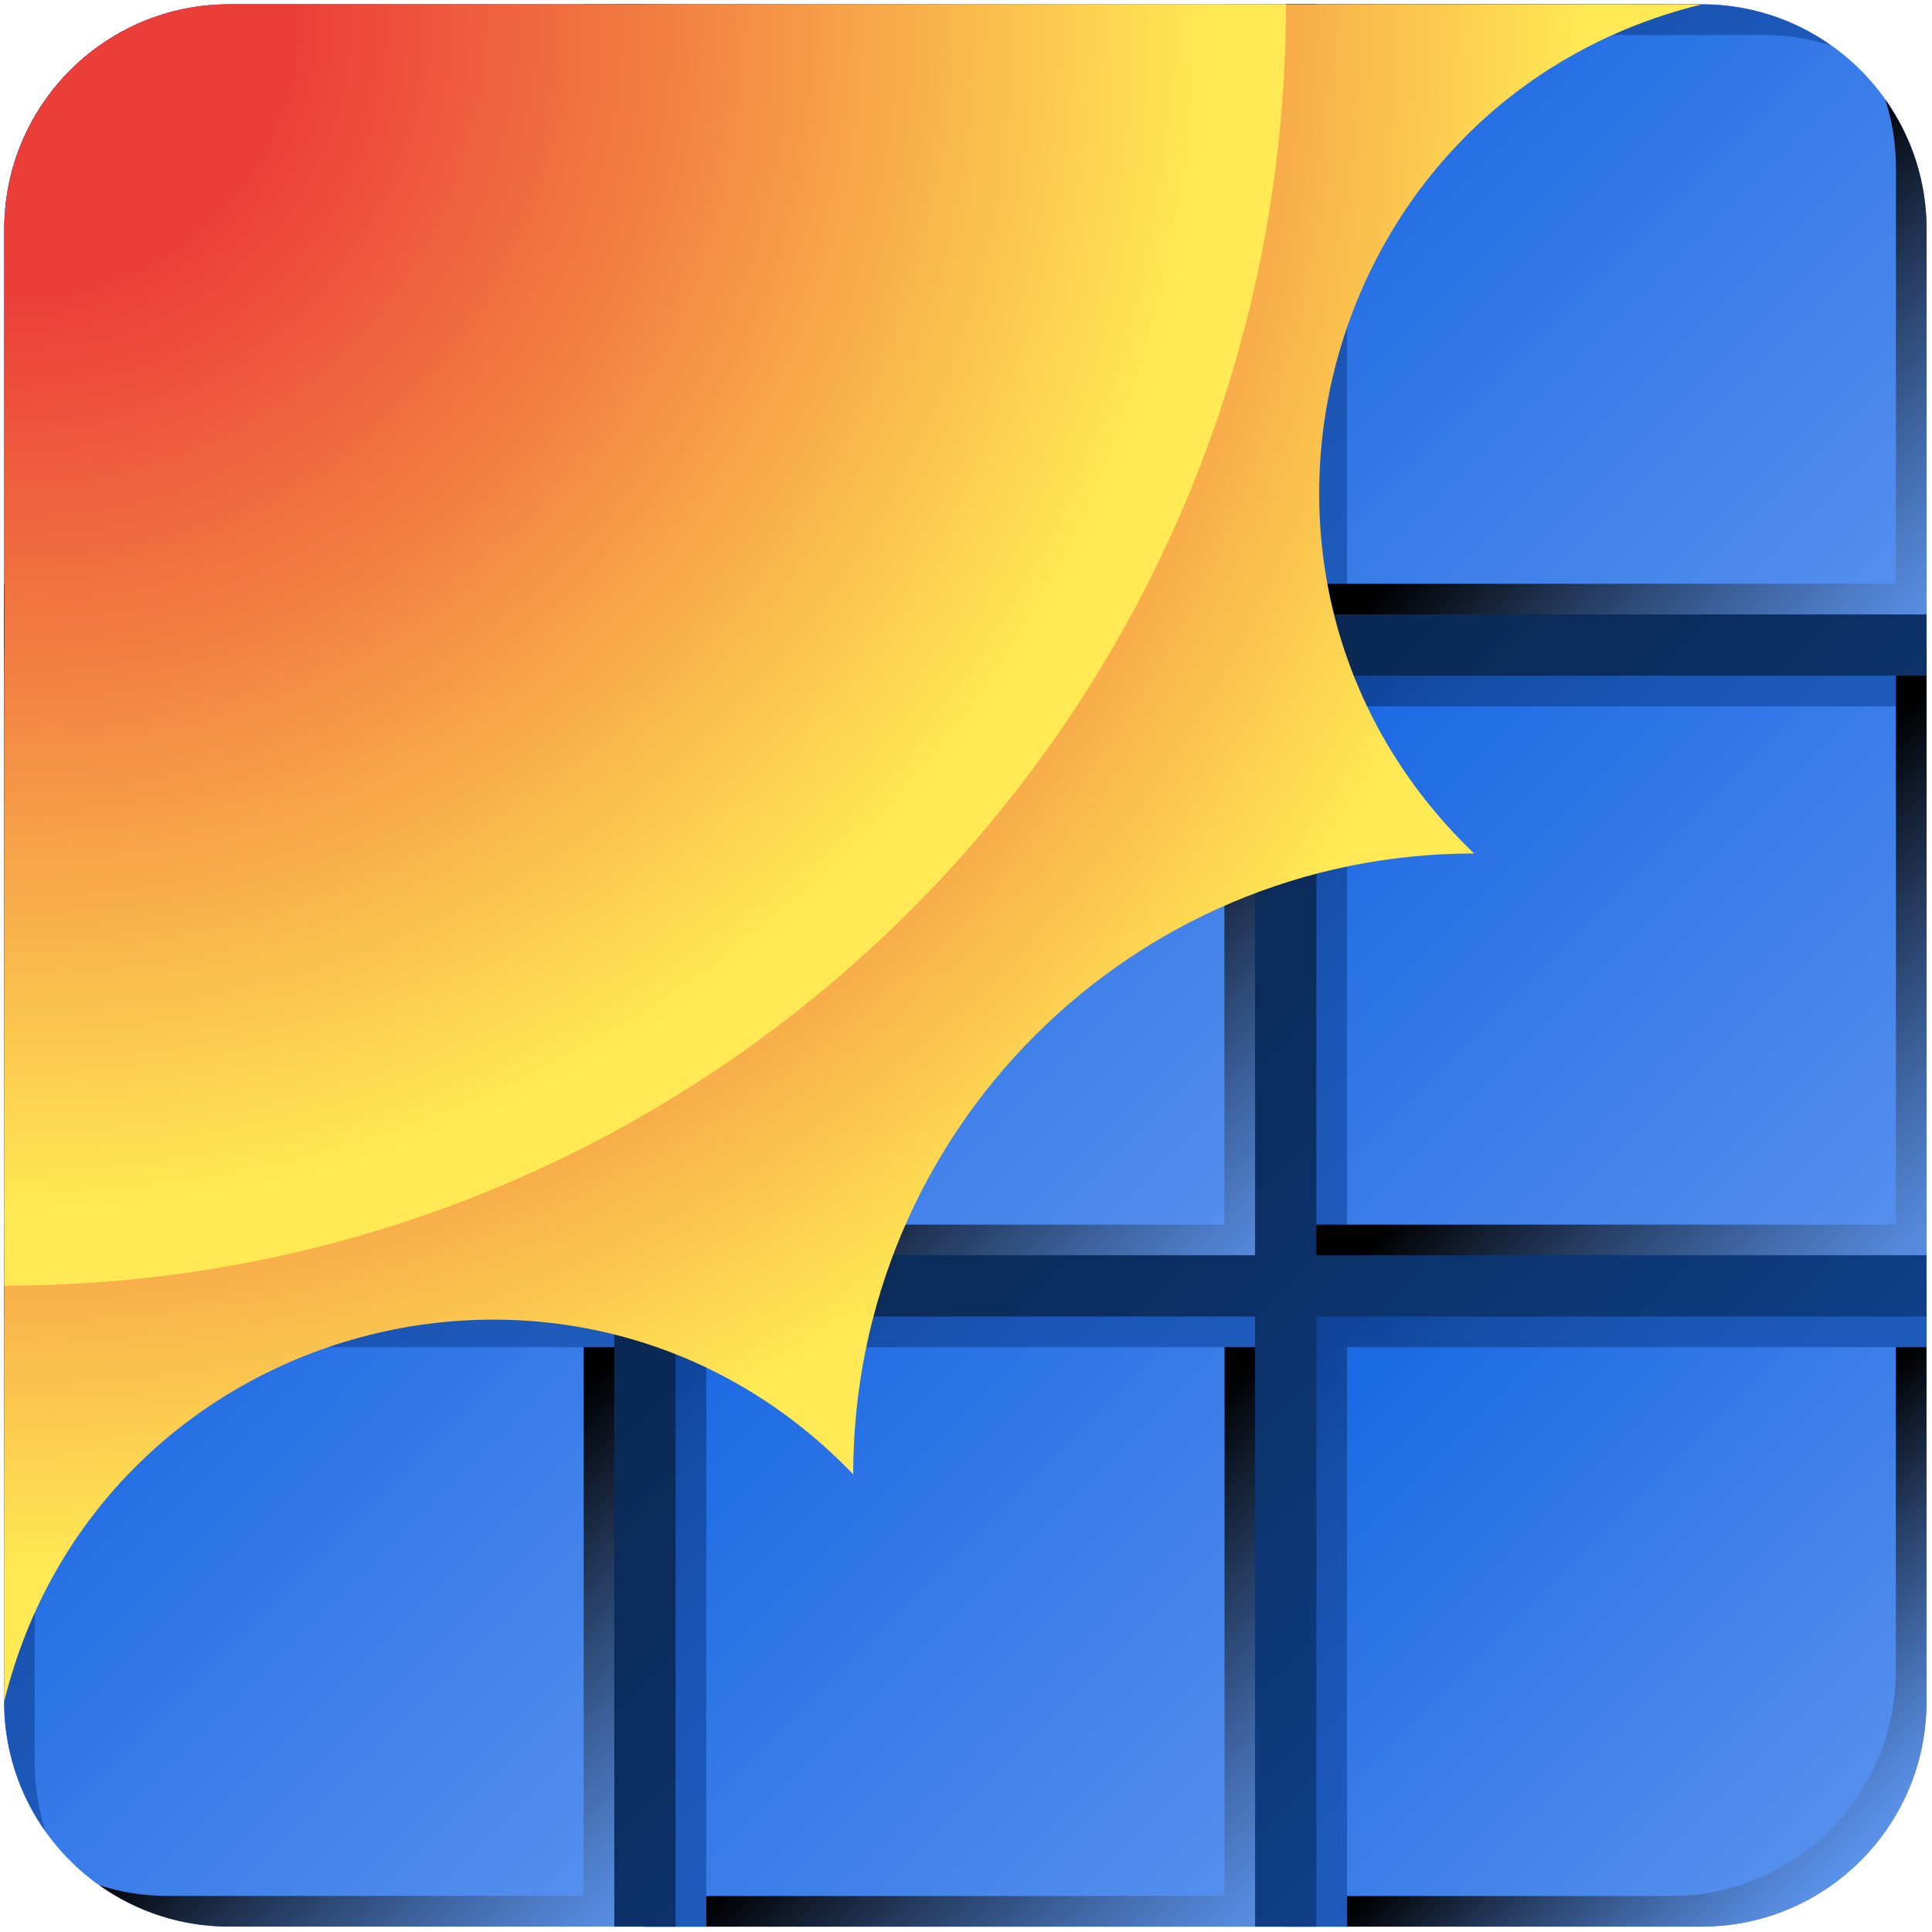
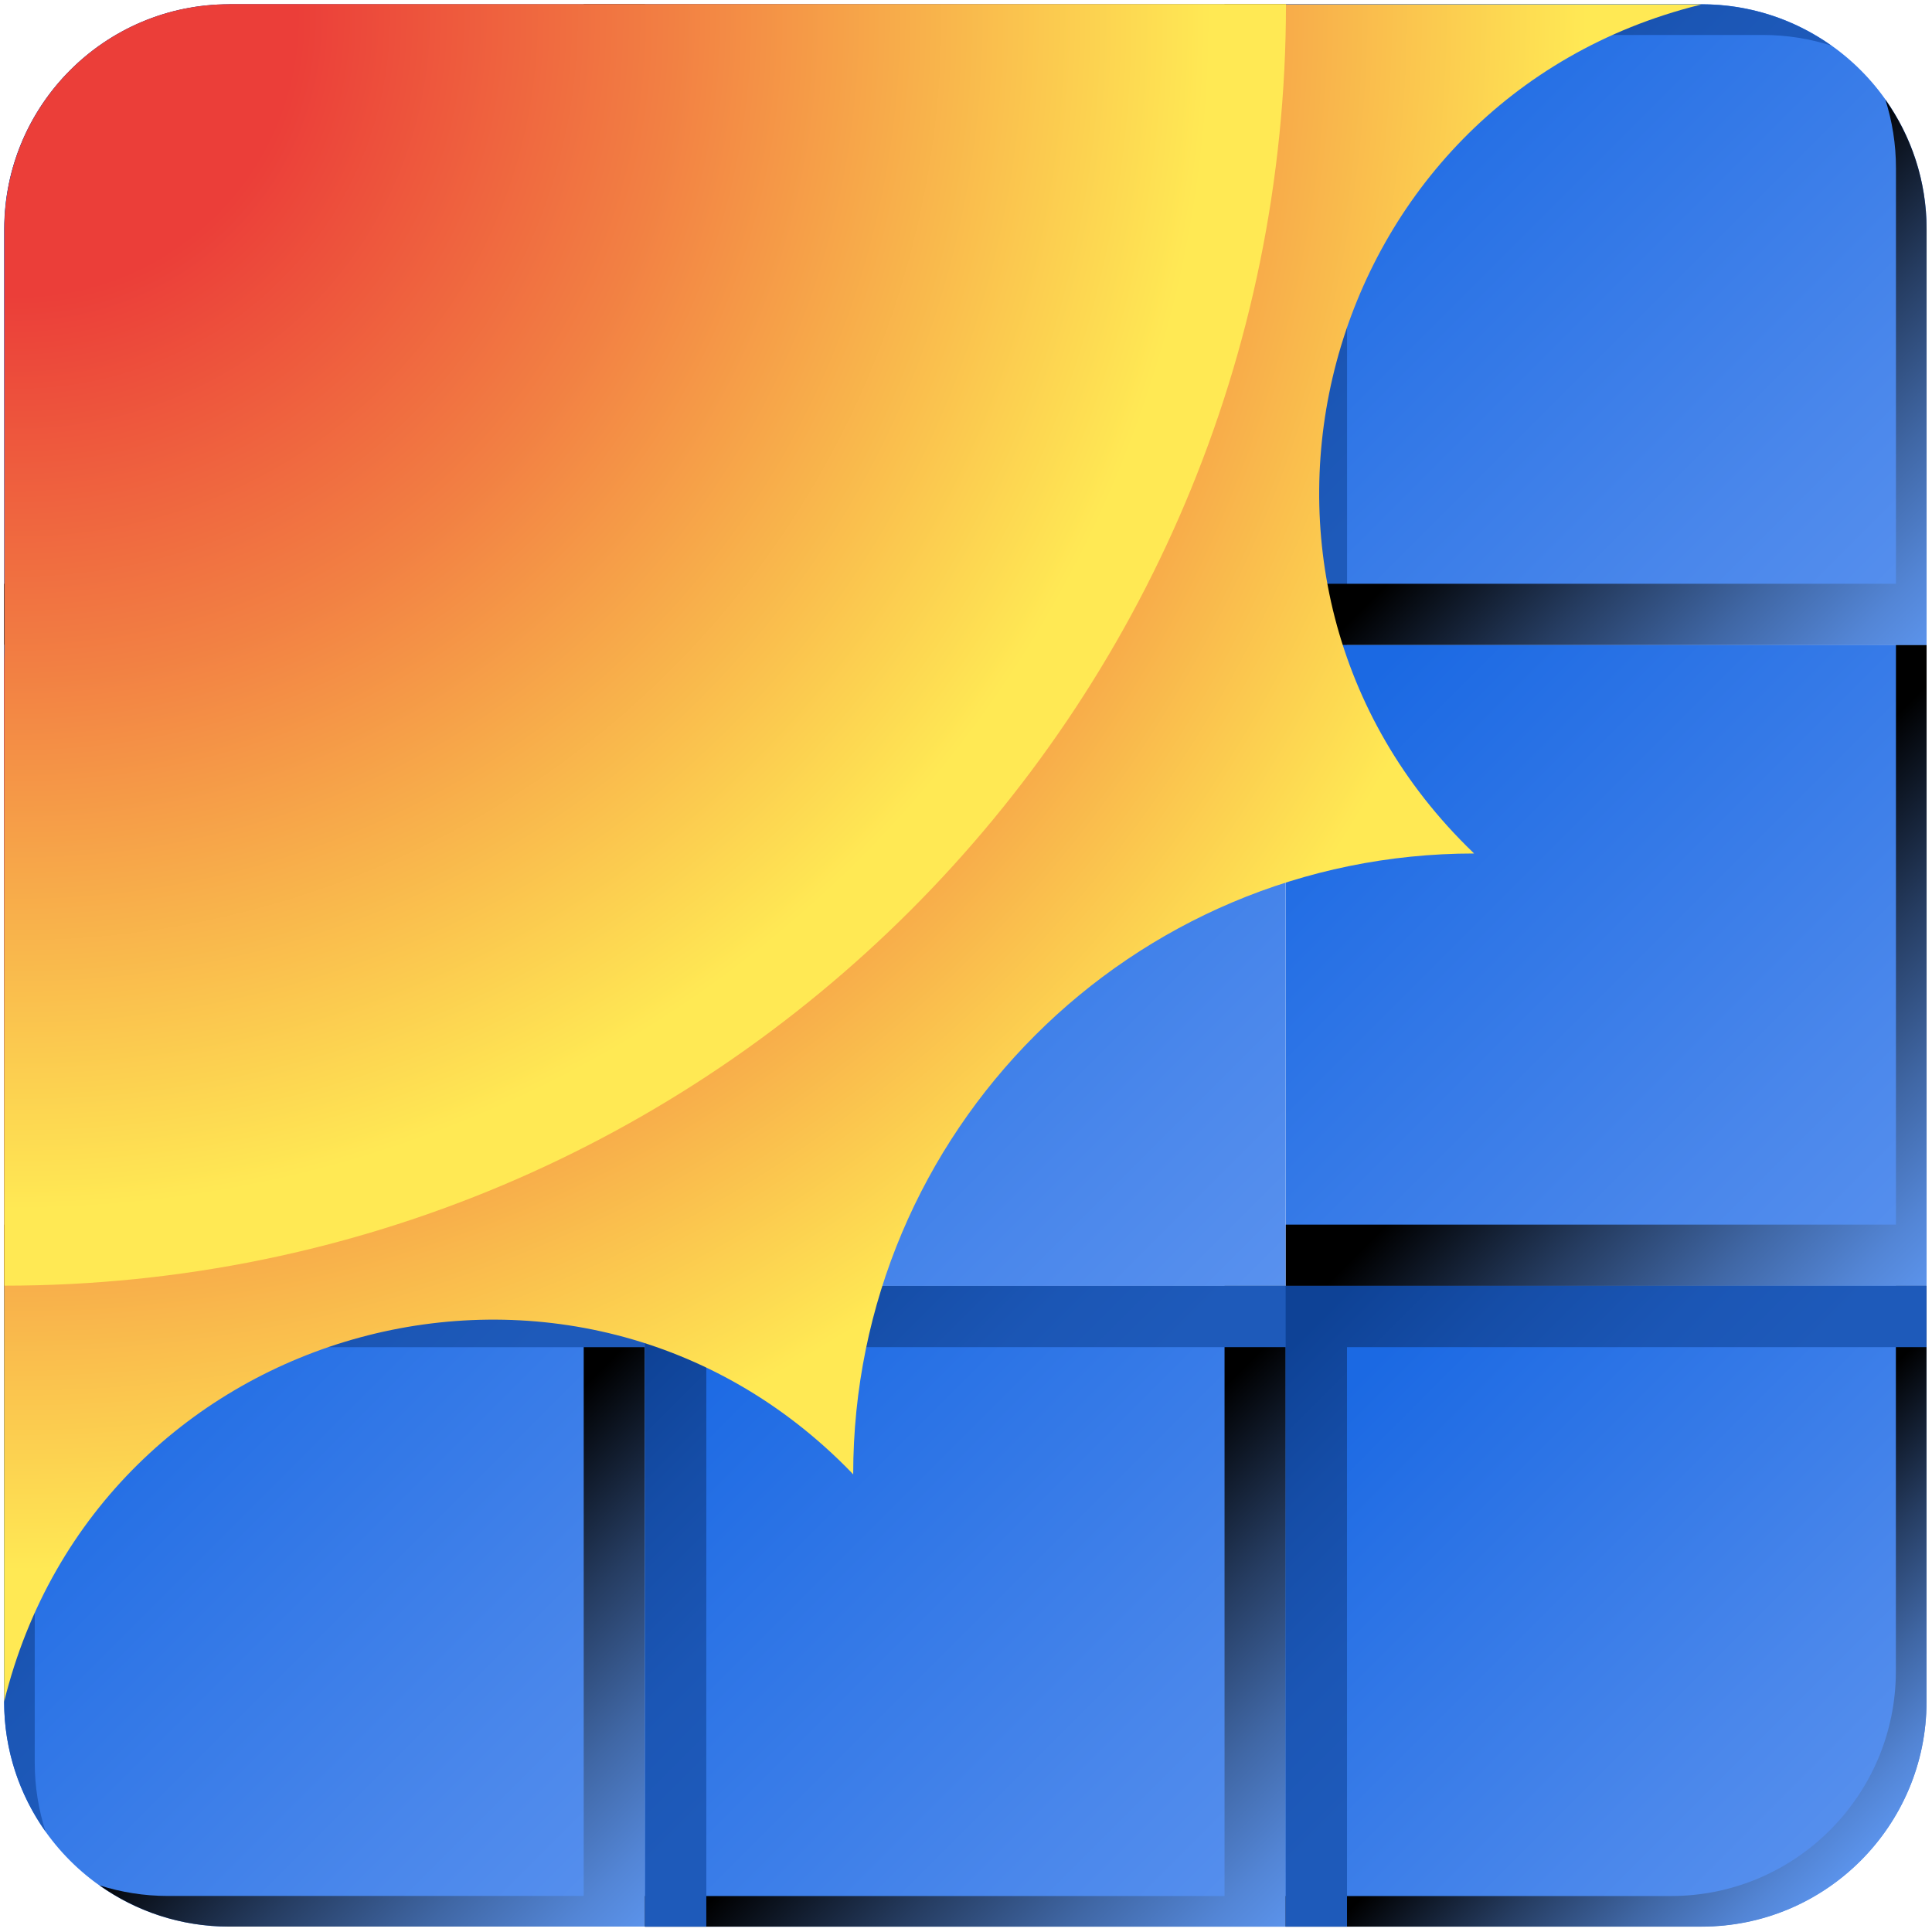
<svg xmlns="http://www.w3.org/2000/svg" width="201" height="201" viewBox="0 0 201 201" fill="none">
  <path d="M67.102 67.116L0.435 67.116L0.435 23.864C0.435 10.944 10.93 0.466 23.833 0.466L67.085 0.466L67.085 67.133L67.102 67.116Z" fill="url(#paint0_linear_169_367)" />
  <path d="M67.099 67.109L133.766 67.109V0.443L67.099 0.443L67.099 67.109Z" fill="url(#paint1_linear_169_367)" />
  <path d="M200.438 67.109L133.771 67.109V0.443L177.04 0.443C189.942 0.443 200.438 10.921 200.438 23.84V67.109Z" fill="url(#paint2_linear_169_367)" />
  <path d="M3.622 67.109L3.622 27.028C3.622 14.108 14.101 3.63 27.02 3.63L67.102 3.63V0.443L23.85 0.443C10.93 0.443 0.452 10.921 0.452 23.84L0.452 67.092H3.639L3.622 67.109Z" fill="url(#paint3_linear_169_367)" />
  <path d="M73.474 67.109L73.474 3.63L133.766 3.63V0.443L67.099 0.443L67.099 67.109H73.474Z" fill="url(#paint4_linear_169_367)" />
  <path d="M140.143 67.117V3.638L183.412 3.638C185.887 3.638 188.278 4.028 190.516 4.74C186.701 2.044 182.072 0.451 177.036 0.451L133.768 0.451V67.117H140.143Z" fill="url(#paint5_linear_169_367)" />
  <path style="mix-blend-mode:screen" d="M60.727 60.734L0.435 60.734V67.109L67.102 67.109L67.102 0.443H60.727L60.727 60.734Z" fill="url(#paint6_linear_169_367)" />
  <path style="mix-blend-mode:screen" d="M127.391 60.734L67.099 60.734V67.109L133.766 67.109V0.443H127.391L127.391 60.734Z" fill="url(#paint7_linear_169_367)" />
  <path style="mix-blend-mode:screen" d="M197.25 17.465V60.734L133.771 60.734V67.109L200.438 67.109V23.84C200.438 18.822 198.844 14.176 196.148 10.361C196.86 12.599 197.25 14.99 197.25 17.465Z" fill="url(#paint8_linear_169_367)" />
  <path d="M0.435 133.781H67.102L67.102 67.115L0.435 67.115L0.435 133.781Z" fill="url(#paint9_linear_169_367)" />
  <path d="M67.091 133.781H133.758V67.115L67.091 67.115L67.091 133.781Z" fill="url(#paint10_linear_169_367)" />
  <path d="M133.771 133.781H200.438V67.115L133.771 67.115V133.781Z" fill="url(#paint11_linear_169_367)" />
  <path d="M3.622 133.781L3.622 73.49L67.102 73.49V67.115L0.435 67.115L0.435 133.781H3.622Z" fill="url(#paint12_linear_169_367)" />
-   <path d="M73.466 133.781L73.466 73.49L133.758 73.49V67.115L67.091 67.115L67.091 133.781H73.466Z" fill="url(#paint13_linear_169_367)" />
-   <path d="M140.146 133.781V73.49L200.438 73.49V67.115L133.771 67.115V133.781H140.146Z" fill="url(#paint14_linear_169_367)" />
  <path style="mix-blend-mode:screen" d="M60.727 127.406L0.435 127.406V133.781H67.102L67.102 67.115H60.727L60.727 127.406Z" fill="url(#paint15_linear_169_367)" />
-   <path style="mix-blend-mode:screen" d="M127.383 127.406L67.091 127.406V133.781H133.758V67.115H127.383L127.383 127.406Z" fill="url(#paint16_linear_169_367)" />
  <path style="mix-blend-mode:screen" d="M197.25 127.406L133.771 127.406V133.781H200.438V67.115H197.25V127.406Z" fill="url(#paint17_linear_169_367)" />
  <path d="M67.102 200.438H23.833C10.93 200.438 0.435 189.959 0.435 177.04L0.435 133.771H67.102L67.102 200.438Z" fill="url(#paint18_linear_169_367)" />
  <path style="mix-blend-mode:screen" d="M60.727 197.25H17.458C14.982 197.25 12.592 196.86 10.354 196.148C14.168 198.844 18.797 200.438 23.833 200.438H67.102L67.102 133.771H60.727L60.727 197.25Z" fill="url(#paint19_linear_169_367)" />
  <path d="M4.734 190.547C4.022 188.292 3.615 185.918 3.615 183.426L3.615 140.157H67.094V133.782H0.427L0.427 177.051C0.427 182.086 2.038 186.732 4.734 190.547Z" fill="url(#paint20_linear_169_367)" />
  <path d="M67.107 200.445H133.773V133.779H67.107L67.107 200.445Z" fill="url(#paint21_linear_169_367)" />
  <path style="mix-blend-mode:screen" d="M127.398 197.258H67.107V200.445H133.773V133.779H127.398L127.398 197.258Z" fill="url(#paint22_linear_169_367)" />
  <path d="M73.482 200.445L73.482 140.154H133.773V133.779H67.107L67.107 200.445H73.482Z" fill="url(#paint23_linear_169_367)" />
  <path d="M177.015 200.445H133.763V133.779H200.43V177.031C200.43 189.95 189.935 200.428 177.032 200.428L177.015 200.445Z" fill="url(#paint24_linear_169_367)" />
  <path style="mix-blend-mode:screen" d="M197.242 173.86C197.242 186.78 186.764 197.258 173.844 197.258H133.763V200.445H177.032C189.952 200.445 200.43 189.967 200.43 177.048V133.779H197.242V173.86Z" fill="url(#paint25_linear_169_367)" />
  <path d="M140.138 200.445V140.154H200.43V133.779H133.763V200.445H140.138Z" fill="url(#paint26_linear_169_367)" />
-   <path d="M0.43 130.591V136.966L63.909 136.966V200.445H70.284V136.966L130.576 136.966V200.445H136.951V136.966H200.43V130.591H136.951L136.951 70.299H200.43V63.925H136.951L136.951 0.445H130.576L130.576 63.925L70.284 63.925V0.445H63.909V63.925H0.43V70.299H63.909L63.909 130.591L0.43 130.591ZM70.284 70.299L130.576 70.299L130.576 130.591L70.284 130.591L70.284 70.299Z" fill="url(#paint27_linear_169_367)" />
  <path d="M0.429 177.046C10.229 137.218 60.026 123.739 88.578 153.19L88.764 153.393C88.764 117.72 117.689 88.795 153.362 88.795L153.26 88.694C123.725 60.26 137.035 10.413 176.828 0.511L177.031 0.46L70.3 0.46C31.711 0.46 0.429 31.742 0.429 70.331L0.429 177.062V177.046Z" fill="url(#paint28_radial_169_367)" />
  <path d="M23.854 0.441C10.934 0.441 0.456 10.92 0.456 23.839L0.456 133.758C74.091 133.758 133.789 74.06 133.789 0.425L23.87 0.425L23.854 0.441Z" fill="url(#paint29_radial_169_367)" />
  <defs>
    <linearGradient id="paint0_linear_169_367" x1="12.795" y1="12.809" x2="74.392" y2="74.406" gradientUnits="userSpaceOnUse">
      <stop stop-color="#1B69E3" />
      <stop offset="0.64" stop-color="#4A87EB" />
      <stop offset="1" stop-color="#6096F0" />
    </linearGradient>
    <linearGradient id="paint1_linear_169_367" x1="73.237" y1="6.58" x2="141.887" y2="75.248" gradientUnits="userSpaceOnUse">
      <stop stop-color="#1B69E3" />
      <stop offset="0.64" stop-color="#4A87EB" />
      <stop offset="1" stop-color="#6096F0" />
    </linearGradient>
    <linearGradient id="paint2_linear_169_367" x1="136.467" y1="10.005" x2="205.134" y2="78.673" gradientUnits="userSpaceOnUse">
      <stop stop-color="#1B69E3" />
      <stop offset="0.64" stop-color="#4A87EB" />
      <stop offset="1" stop-color="#6096F0" />
    </linearGradient>
    <linearGradient id="paint3_linear_169_367" x1="9.879" y1="9.887" x2="38.787" y2="38.795" gradientUnits="userSpaceOnUse">
      <stop stop-color="#0E4296" />
      <stop offset="0.23" stop-color="#154DA7" />
      <stop offset="0.5" stop-color="#1B56B5" />
      <stop offset="0.73" stop-color="#1E5ABA" />
    </linearGradient>
    <linearGradient id="paint4_linear_169_367" x1="70.456" y1="3.8" x2="108.062" y2="41.423" gradientUnits="userSpaceOnUse">
      <stop stop-color="#0E4296" />
      <stop offset="0.23" stop-color="#154DA7" />
      <stop offset="0.5" stop-color="#1B56B5" />
      <stop offset="0.73" stop-color="#1E5ABA" />
    </linearGradient>
    <linearGradient id="paint5_linear_169_367" x1="133.564" y1="7.368" x2="171.187" y2="44.974" gradientUnits="userSpaceOnUse">
      <stop stop-color="#0E4296" />
      <stop offset="0.23" stop-color="#154DA7" />
      <stop offset="0.5" stop-color="#1B56B5" />
      <stop offset="0.73" stop-color="#1E5ABA" />
    </linearGradient>
    <linearGradient id="paint6_linear_169_367" x1="33.938" y1="33.946" x2="71.561" y2="71.569" gradientUnits="userSpaceOnUse">
      <stop offset="0.05" />
      <stop offset="0.09" stop-color="#05080D" />
      <stop offset="0.35" stop-color="#263D62" />
      <stop offset="0.58" stop-color="#4067A5" />
      <stop offset="0.77" stop-color="#5385D5" />
      <stop offset="0.92" stop-color="#5E98F3" />
      <stop offset="1" stop-color="#639FFF" />
    </linearGradient>
    <linearGradient id="paint7_linear_169_367" x1="100.602" y1="33.946" x2="138.225" y2="71.569" gradientUnits="userSpaceOnUse">
      <stop offset="0.05" />
      <stop offset="0.09" stop-color="#05080D" />
      <stop offset="0.35" stop-color="#263D62" />
      <stop offset="0.58" stop-color="#4067A5" />
      <stop offset="0.77" stop-color="#5385D5" />
      <stop offset="0.92" stop-color="#5E98F3" />
      <stop offset="1" stop-color="#639FFF" />
    </linearGradient>
    <linearGradient id="paint8_linear_169_367" x1="163.73" y1="37.506" x2="201.336" y2="75.112" gradientUnits="userSpaceOnUse">
      <stop offset="0.05" />
      <stop offset="0.09" stop-color="#05080D" />
      <stop offset="0.35" stop-color="#263D62" />
      <stop offset="0.58" stop-color="#4067A5" />
      <stop offset="0.77" stop-color="#5385D5" />
      <stop offset="0.92" stop-color="#5E98F3" />
      <stop offset="1" stop-color="#639FFF" />
    </linearGradient>
    <linearGradient id="paint9_linear_169_367" x1="6.573" y1="73.252" x2="75.24" y2="141.903" gradientUnits="userSpaceOnUse">
      <stop stop-color="#1B69E3" />
      <stop offset="0.64" stop-color="#4A87EB" />
      <stop offset="1" stop-color="#6096F0" />
    </linearGradient>
    <linearGradient id="paint10_linear_169_367" x1="73.229" y1="73.252" x2="141.879" y2="141.903" gradientUnits="userSpaceOnUse">
      <stop stop-color="#1B69E3" />
      <stop offset="0.64" stop-color="#4A87EB" />
      <stop offset="1" stop-color="#6096F0" />
    </linearGradient>
    <linearGradient id="paint11_linear_169_367" x1="139.892" y1="73.252" x2="208.559" y2="141.903" gradientUnits="userSpaceOnUse">
      <stop stop-color="#1B69E3" />
      <stop offset="0.64" stop-color="#4A87EB" />
      <stop offset="1" stop-color="#6096F0" />
    </linearGradient>
    <linearGradient id="paint12_linear_169_367" x1="3.792" y1="70.472" x2="41.415" y2="108.078" gradientUnits="userSpaceOnUse">
      <stop stop-color="#0E4296" />
      <stop offset="0.23" stop-color="#154DA7" />
      <stop offset="0.5" stop-color="#1B56B5" />
      <stop offset="0.73" stop-color="#1E5ABA" />
    </linearGradient>
    <linearGradient id="paint13_linear_169_367" x1="70.448" y1="70.472" x2="108.054" y2="108.078" gradientUnits="userSpaceOnUse">
      <stop stop-color="#0E4296" />
      <stop offset="0.23" stop-color="#154DA7" />
      <stop offset="0.5" stop-color="#1B56B5" />
      <stop offset="0.73" stop-color="#1E5ABA" />
    </linearGradient>
    <linearGradient id="paint14_linear_169_367" x1="137.128" y1="70.472" x2="174.734" y2="108.078" gradientUnits="userSpaceOnUse">
      <stop stop-color="#0E4296" />
      <stop offset="0.23" stop-color="#154DA7" />
      <stop offset="0.5" stop-color="#1B56B5" />
      <stop offset="0.73" stop-color="#1E5ABA" />
    </linearGradient>
    <linearGradient id="paint15_linear_169_367" x1="33.938" y1="100.617" x2="71.561" y2="138.24" gradientUnits="userSpaceOnUse">
      <stop offset="0.05" />
      <stop offset="0.09" stop-color="#05080D" />
      <stop offset="0.35" stop-color="#263D62" />
      <stop offset="0.58" stop-color="#4067A5" />
      <stop offset="0.77" stop-color="#5385D5" />
      <stop offset="0.92" stop-color="#5E98F3" />
      <stop offset="1" stop-color="#639FFF" />
    </linearGradient>
    <linearGradient id="paint16_linear_169_367" x1="100.594" y1="100.617" x2="138.217" y2="138.24" gradientUnits="userSpaceOnUse">
      <stop offset="0.05" />
      <stop offset="0.09" stop-color="#05080D" />
      <stop offset="0.35" stop-color="#263D62" />
      <stop offset="0.58" stop-color="#4067A5" />
      <stop offset="0.77" stop-color="#5385D5" />
      <stop offset="0.92" stop-color="#5E98F3" />
      <stop offset="1" stop-color="#639FFF" />
    </linearGradient>
    <linearGradient id="paint17_linear_169_367" x1="167.274" y1="100.617" x2="204.88" y2="138.24" gradientUnits="userSpaceOnUse">
      <stop offset="0.05" />
      <stop offset="0.09" stop-color="#05080D" />
      <stop offset="0.35" stop-color="#263D62" />
      <stop offset="0.58" stop-color="#4067A5" />
      <stop offset="0.77" stop-color="#5385D5" />
      <stop offset="0.92" stop-color="#5E98F3" />
      <stop offset="1" stop-color="#639FFF" />
    </linearGradient>
    <linearGradient id="paint18_linear_169_367" x1="9.997" y1="136.467" x2="78.665" y2="205.134" gradientUnits="userSpaceOnUse">
      <stop stop-color="#1B69E3" />
      <stop offset="0.64" stop-color="#4A87EB" />
      <stop offset="1" stop-color="#6096F0" />
    </linearGradient>
    <linearGradient id="paint19_linear_169_367" x1="37.498" y1="163.73" x2="75.104" y2="201.336" gradientUnits="userSpaceOnUse">
      <stop offset="0.05" />
      <stop offset="0.09" stop-color="#05080D" />
      <stop offset="0.35" stop-color="#263D62" />
      <stop offset="0.58" stop-color="#4067A5" />
      <stop offset="0.77" stop-color="#5385D5" />
      <stop offset="0.92" stop-color="#5E98F3" />
      <stop offset="1" stop-color="#639FFF" />
    </linearGradient>
    <linearGradient id="paint20_linear_169_367" x1="7.345" y1="133.595" x2="44.951" y2="171.201" gradientUnits="userSpaceOnUse">
      <stop stop-color="#0E4296" />
      <stop offset="0.23" stop-color="#154DA7" />
      <stop offset="0.5" stop-color="#1B56B5" />
      <stop offset="0.73" stop-color="#1E5ABA" />
    </linearGradient>
    <linearGradient id="paint21_linear_169_367" x1="73.244" y1="139.916" x2="141.895" y2="208.567" gradientUnits="userSpaceOnUse">
      <stop stop-color="#1B69E3" />
      <stop offset="0.64" stop-color="#4A87EB" />
      <stop offset="1" stop-color="#6096F0" />
    </linearGradient>
    <linearGradient id="paint22_linear_169_367" x1="100.61" y1="167.282" x2="138.233" y2="204.888" gradientUnits="userSpaceOnUse">
      <stop offset="0.05" />
      <stop offset="0.09" stop-color="#05080D" />
      <stop offset="0.35" stop-color="#263D62" />
      <stop offset="0.58" stop-color="#4067A5" />
      <stop offset="0.77" stop-color="#5385D5" />
      <stop offset="0.92" stop-color="#5E98F3" />
      <stop offset="1" stop-color="#639FFF" />
    </linearGradient>
    <linearGradient id="paint23_linear_169_367" x1="70.464" y1="137.136" x2="108.07" y2="174.742" gradientUnits="userSpaceOnUse">
      <stop stop-color="#0E4296" />
      <stop offset="0.23" stop-color="#154DA7" />
      <stop offset="0.5" stop-color="#1B56B5" />
      <stop offset="0.73" stop-color="#1E5ABA" />
    </linearGradient>
    <linearGradient id="paint24_linear_169_367" x1="139.256" y1="139.272" x2="200.871" y2="200.886" gradientUnits="userSpaceOnUse">
      <stop offset="0.05" stop-color="#1B69E3" />
      <stop offset="0.66" stop-color="#4A87EB" />
      <stop offset="1" stop-color="#6096F0" />
    </linearGradient>
    <linearGradient id="paint25_linear_169_367" x1="168.08" y1="168.095" x2="197.005" y2="197.02" gradientUnits="userSpaceOnUse">
      <stop offset="0.05" />
      <stop offset="0.09" stop-color="#05080D" />
      <stop offset="0.35" stop-color="#263D62" />
      <stop offset="0.58" stop-color="#4067A5" />
      <stop offset="0.77" stop-color="#5385D5" />
      <stop offset="0.92" stop-color="#5E98F3" />
      <stop offset="1" stop-color="#639FFF" />
    </linearGradient>
    <linearGradient id="paint26_linear_169_367" x1="137.12" y1="137.136" x2="174.726" y2="174.742" gradientUnits="userSpaceOnUse">
      <stop stop-color="#0E4296" />
      <stop offset="0.23" stop-color="#154DA7" />
      <stop offset="0.5" stop-color="#1B56B5" />
      <stop offset="0.73" stop-color="#1E5ABA" />
    </linearGradient>
    <linearGradient id="paint27_linear_169_367" x1="0.854" y1="0.869" x2="192.291" y2="192.307" gradientUnits="userSpaceOnUse">
      <stop offset="0.04" stop-color="#091F3D" />
      <stop offset="0.25" stop-color="#092040" />
      <stop offset="0.44" stop-color="#0A244B" />
      <stop offset="0.61" stop-color="#0B2C5C" />
      <stop offset="0.78" stop-color="#0D3775" />
      <stop offset="0.94" stop-color="#104495" />
      <stop offset="0.98" stop-color="#11489E" />
    </linearGradient>
    <radialGradient id="paint28_radial_169_367" cx="0" cy="0" r="1" gradientUnits="userSpaceOnUse" gradientTransform="translate(2.277 0.545) rotate(-180) scale(169.295)">
      <stop offset="0.45" stop-color="#EB3E39" />
      <stop offset="0.74" stop-color="#F6A048" />
      <stop offset="0.96" stop-color="#FFE954" />
    </radialGradient>
    <radialGradient id="paint29_radial_169_367" cx="0" cy="0" r="1" gradientUnits="userSpaceOnUse" gradientTransform="translate(1.49 1.357) rotate(-180) scale(171.041 171.041)">
      <stop offset="0.17" stop-color="#EB3E39" />
      <stop offset="0.4" stop-color="#F28043" />
      <stop offset="0.73" stop-color="#FFE954" />
    </radialGradient>
  </defs>
</svg>